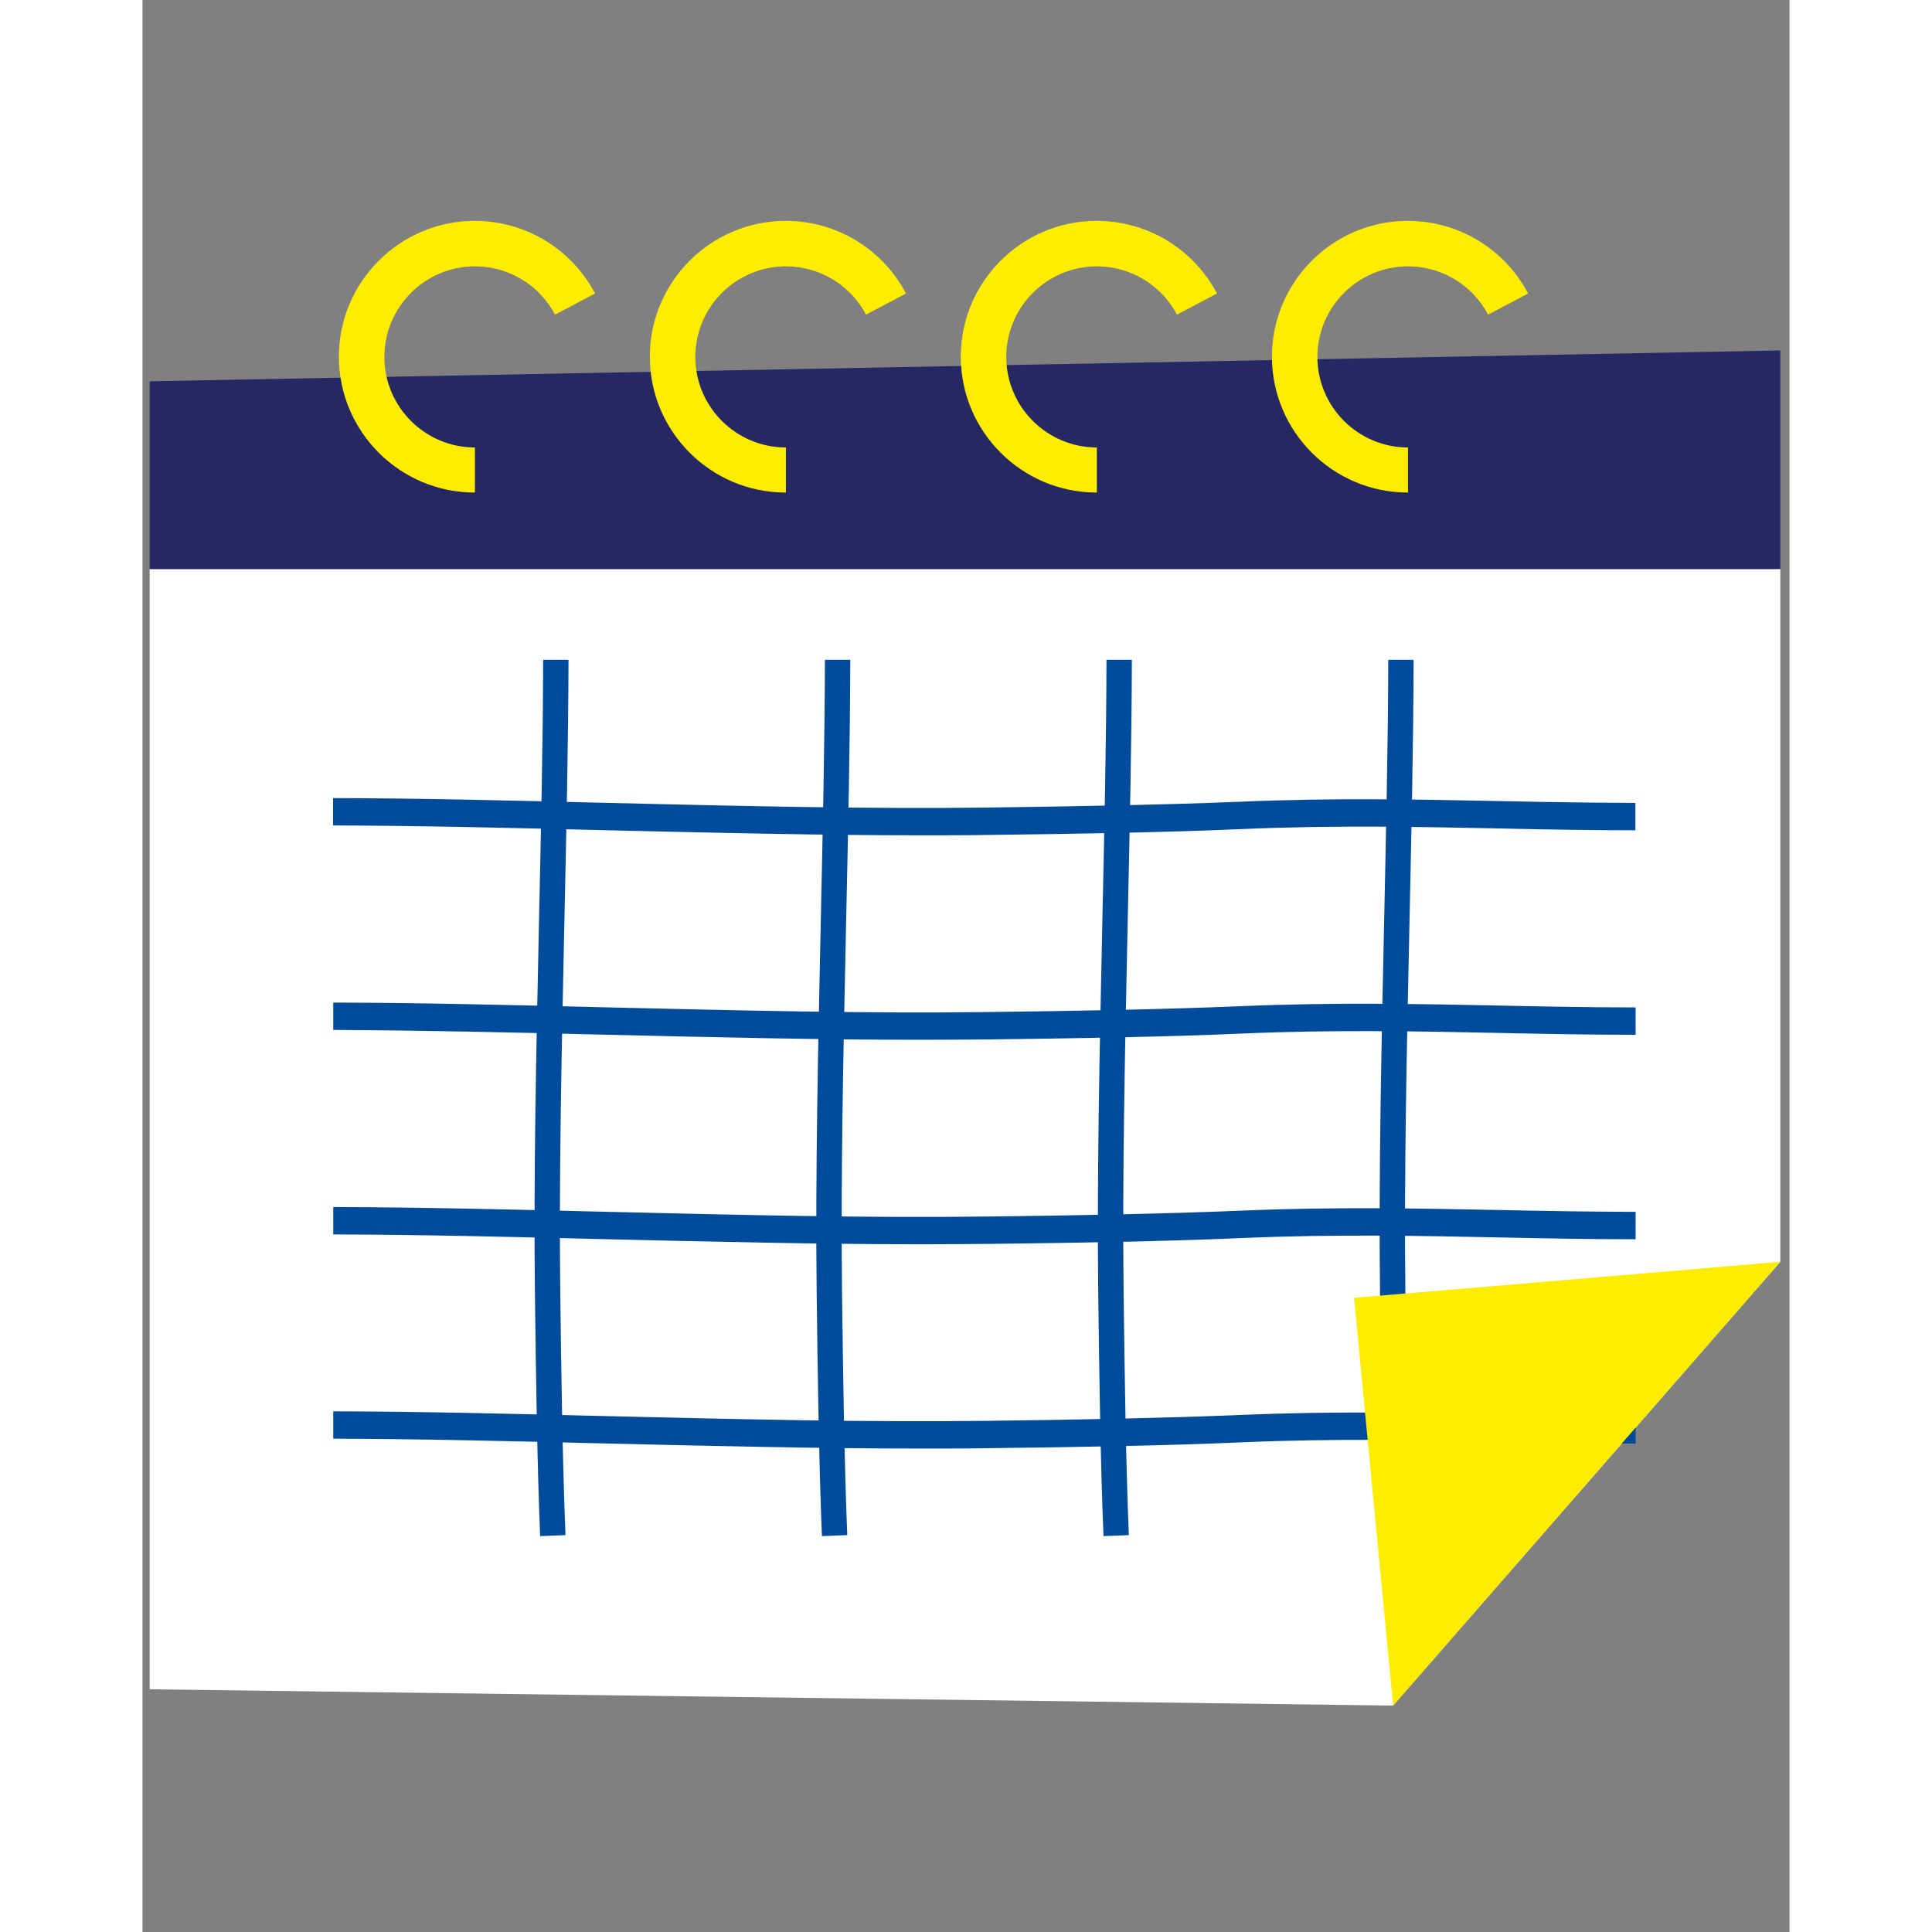
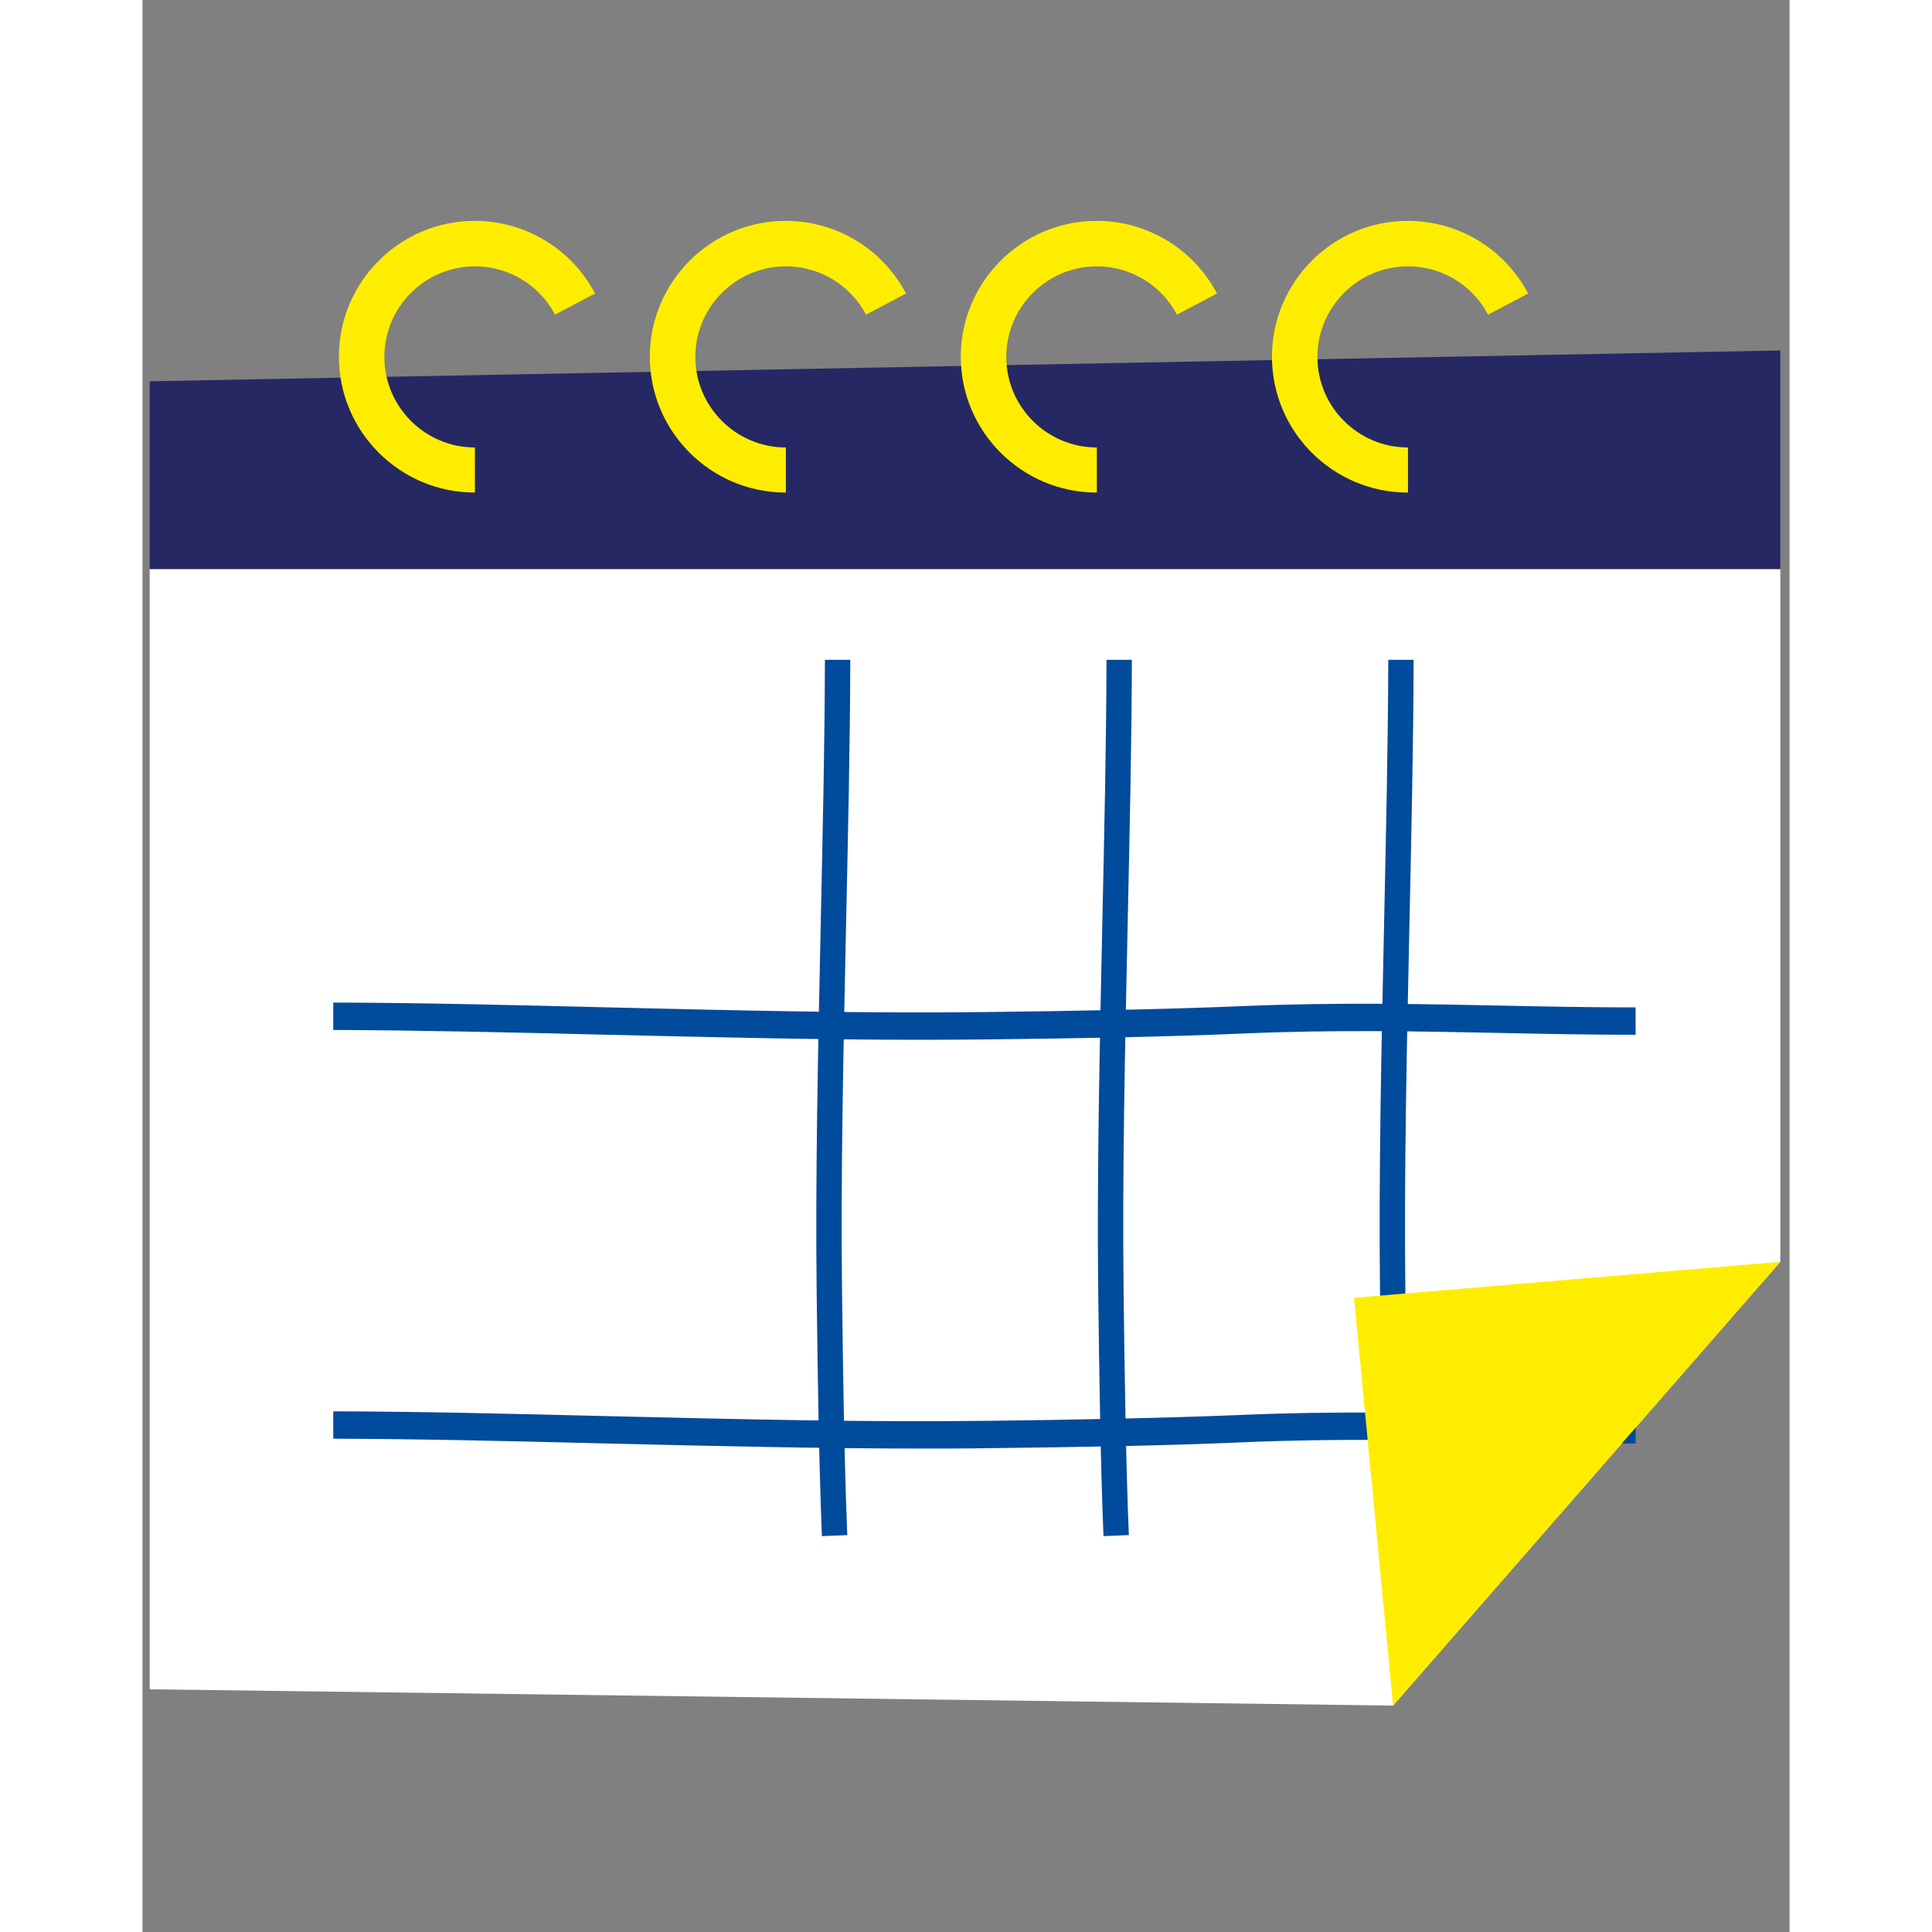
<svg xmlns="http://www.w3.org/2000/svg" width="100" zoomAndPan="magnify" viewBox="0 0 216.75 254.25" height="100" preserveAspectRatio="xMidYMid meet" version="1.0">
  <rect x="0" y="0" width="216.75" height="254.25" fill="#808080" stroke="none" />
  <defs>
    <clipPath id="a210ca7bd9">
      <path d="M 0.195 74 L 216 74 L 216 225 L 0.195 225 Z M 0.195 74 " clip-rule="nonzero" />
    </clipPath>
    <clipPath id="d4b72d02c6">
-       <path d="M 0.195 46 L 216 46 L 216 75 L 0.195 75 Z M 0.195 46 " clip-rule="nonzero" />
+       <path d="M 0.195 46 L 216 46 L 216 75 L 0.195 75 Z " clip-rule="nonzero" />
    </clipPath>
  </defs>
  <g clip-path="url(#a210ca7bd9)">
    <path fill="#ffffff" d="M 164.582 224.453 L 0.949 222.309 L 0.949 74.887 L 215.539 74.887 L 215.539 166.051 Z M 164.582 224.453 " fill-opacity="1" fill-rule="nonzero" />
  </g>
  <g clip-path="url(#d4b72d02c6)">
    <path fill="#262864" d="M 215.539 46.121 L 0.949 50.176 L 0.949 74.887 L 215.539 74.887 Z M 215.539 46.121 " fill-opacity="1" fill-rule="nonzero" />
  </g>
-   <path fill="#004b9b" d="M 102.496 109.926 C 89.07 109.926 75.004 109.582 61.312 109.266 C 48.52 108.945 36.469 108.656 25.078 108.629 L 25.078 105.027 C 36.492 105.055 48.598 105.344 61.391 105.664 C 78.129 106.059 95.426 106.484 111.398 106.273 C 122.574 106.113 134.332 105.926 144.504 105.504 C 156.926 104.973 168.051 105.211 178.805 105.426 C 184.867 105.555 190.535 105.637 196.469 105.664 L 196.469 109.266 C 190.512 109.266 184.789 109.16 178.723 109.027 C 168.023 108.812 156.98 108.574 144.664 109.105 C 134.465 109.555 122.68 109.742 111.449 109.875 C 108.535 109.926 105.543 109.926 102.496 109.926 Z M 102.496 109.926 " fill-opacity="1" fill-rule="nonzero" />
  <path fill="#004b9b" d="M 102.473 136.836 C 89.043 136.836 74.977 136.492 61.285 136.176 C 48.52 135.855 36.469 135.59 25.105 135.539 L 25.105 131.938 C 36.492 131.965 48.57 132.254 61.363 132.574 C 78.102 132.969 95.426 133.395 111.422 133.18 C 122.574 133.051 134.309 132.836 144.531 132.414 C 156.953 131.883 168.051 132.121 178.805 132.336 C 184.867 132.465 190.59 132.574 196.496 132.574 L 196.496 136.176 C 190.59 136.176 184.816 136.07 178.723 135.938 C 168.051 135.723 156.98 135.484 144.691 136.016 C 134.441 136.465 122.68 136.652 111.477 136.785 C 108.508 136.809 105.516 136.836 102.473 136.836 Z M 102.473 136.836 " fill-opacity="1" fill-rule="nonzero" />
-   <path fill="#004b9b" d="M 102.473 163.746 C 89.043 163.746 74.977 163.402 61.312 163.086 C 48.547 162.766 36.469 162.477 25.105 162.449 L 25.105 158.848 C 36.52 158.875 48.598 159.164 61.391 159.48 C 78.129 159.879 95.426 160.305 111.422 160.09 C 122.574 159.961 134.309 159.746 144.531 159.324 C 156.953 158.793 168.078 159.031 178.832 159.242 C 184.895 159.375 190.617 159.457 196.496 159.48 L 196.496 163.086 C 190.59 163.086 184.844 162.977 178.75 162.848 C 168.051 162.633 157.004 162.395 144.691 162.926 C 134.438 163.375 122.652 163.562 111.477 163.695 C 108.508 163.719 105.516 163.746 102.473 163.746 Z M 102.473 163.746 " fill-opacity="1" fill-rule="nonzero" />
  <path fill="#004b9b" d="M 102.473 190.629 C 89.043 190.629 74.977 190.285 61.312 189.969 C 48.547 189.648 36.469 189.359 25.105 189.332 L 25.105 185.73 C 36.52 185.758 48.598 186.047 61.391 186.367 C 78.129 186.762 95.426 187.188 111.422 186.977 C 122.574 186.844 134.309 186.629 144.531 186.207 C 156.953 185.676 168.078 185.914 178.832 186.129 C 184.895 186.258 190.617 186.34 196.496 186.367 L 196.496 189.969 C 190.535 189.969 184.816 189.863 178.75 189.73 C 168.051 189.516 157.004 189.277 144.691 189.809 C 134.438 190.258 122.652 190.445 111.477 190.578 C 108.508 190.629 105.516 190.629 102.473 190.629 Z M 102.473 190.629 " fill-opacity="1" fill-rule="nonzero" />
-   <path fill="#004b9b" d="M 52.332 202.152 C 51.934 192.324 51.777 180.961 51.645 170.129 C 51.457 154.637 51.828 137.895 52.172 121.738 C 52.438 109.422 52.703 97.797 52.73 86.832 L 56.066 86.832 C 56.039 97.824 55.777 109.477 55.512 121.793 C 55.168 137.949 54.797 154.637 54.98 170.078 C 55.113 180.883 55.273 192.219 55.668 202.02 Z M 52.332 202.152 " fill-opacity="1" fill-rule="nonzero" />
  <path fill="#004b9b" d="M 89.414 202.152 C 89.016 192.324 88.855 180.961 88.723 170.129 C 88.539 154.637 88.91 137.895 89.254 121.738 C 89.52 109.422 89.785 97.797 89.809 86.832 L 93.148 86.832 C 93.121 97.824 92.855 109.477 92.59 121.793 C 92.246 137.949 91.875 154.637 92.062 170.078 C 92.195 180.883 92.352 192.219 92.75 202.02 Z M 89.414 202.152 " fill-opacity="1" fill-rule="nonzero" />
  <path fill="#004b9b" d="M 126.469 202.152 C 126.07 192.324 125.91 180.961 125.777 170.129 C 125.594 154.637 125.965 137.895 126.309 121.738 C 126.574 109.422 126.84 97.797 126.863 86.832 L 130.203 86.832 C 130.176 97.824 129.91 109.477 129.645 121.793 C 129.301 137.949 128.93 154.637 129.117 170.078 C 129.25 180.883 129.406 192.219 129.805 202.02 Z M 126.469 202.152 " fill-opacity="1" fill-rule="nonzero" />
  <path fill="#004b9b" d="M 163.547 202.152 C 163.152 192.219 162.992 180.883 162.859 170.129 C 162.672 154.637 163.043 137.895 163.391 121.738 C 163.652 109.422 163.918 97.797 163.945 86.832 L 167.281 86.832 C 167.254 97.824 166.992 109.477 166.727 121.793 C 166.383 137.949 166.012 154.637 166.195 170.078 C 166.328 180.805 166.488 192.113 166.887 202.02 Z M 163.547 202.152 " fill-opacity="1" fill-rule="nonzero" />
  <path fill="#ffed00" d="M 164.582 224.453 L 159.441 170.793 L 215.539 166.051 Z M 164.582 224.453 " fill-opacity="1" fill-rule="nonzero" />
  <path fill="#ffed00" d="M 43.723 64.82 C 33.871 64.82 25.848 56.797 25.848 46.941 C 25.848 37.09 33.871 29.066 43.723 29.066 C 50.371 29.066 56.438 32.719 59.562 38.625 L 54.293 41.406 C 52.227 37.488 48.176 35.051 43.75 35.051 C 37.184 35.051 31.832 40.402 31.832 46.969 C 31.832 53.539 37.184 58.887 43.75 58.887 L 43.75 64.82 Z M 43.723 64.82 " fill-opacity="1" fill-rule="nonzero" />
  <path fill="#ffed00" d="M 84.645 64.82 C 74.793 64.82 66.766 56.797 66.766 46.941 C 66.766 37.09 74.793 29.066 84.645 29.066 C 91.293 29.066 97.359 32.719 100.484 38.625 L 95.215 41.406 C 93.148 37.488 89.094 35.051 84.672 35.051 C 78.102 35.051 72.754 40.402 72.754 46.969 C 72.754 53.539 78.102 58.887 84.672 58.887 L 84.672 64.82 Z M 84.645 64.82 " fill-opacity="1" fill-rule="nonzero" />
  <path fill="#ffed00" d="M 125.566 64.82 C 115.715 64.82 107.688 56.797 107.688 46.941 C 107.688 37.09 115.715 29.066 125.566 29.066 C 132.215 29.066 138.281 32.719 141.406 38.625 L 136.133 41.406 C 134.07 37.488 130.016 35.051 125.594 35.051 C 119.023 35.051 113.676 40.402 113.676 46.969 C 113.676 53.539 119.023 58.887 125.594 58.887 L 125.594 64.82 Z M 125.566 64.82 " fill-opacity="1" fill-rule="nonzero" />
  <path fill="#ffed00" d="M 166.516 64.82 C 156.66 64.82 148.637 56.797 148.637 46.941 C 148.637 37.09 156.66 29.066 166.516 29.066 C 173.164 29.066 179.227 32.719 182.352 38.625 L 177.082 41.406 C 175.016 37.488 170.965 35.051 166.539 35.051 C 159.973 35.051 154.621 40.402 154.621 46.969 C 154.621 53.539 159.973 58.887 166.539 58.887 L 166.539 64.82 Z M 166.516 64.82 " fill-opacity="1" fill-rule="nonzero" />
</svg>